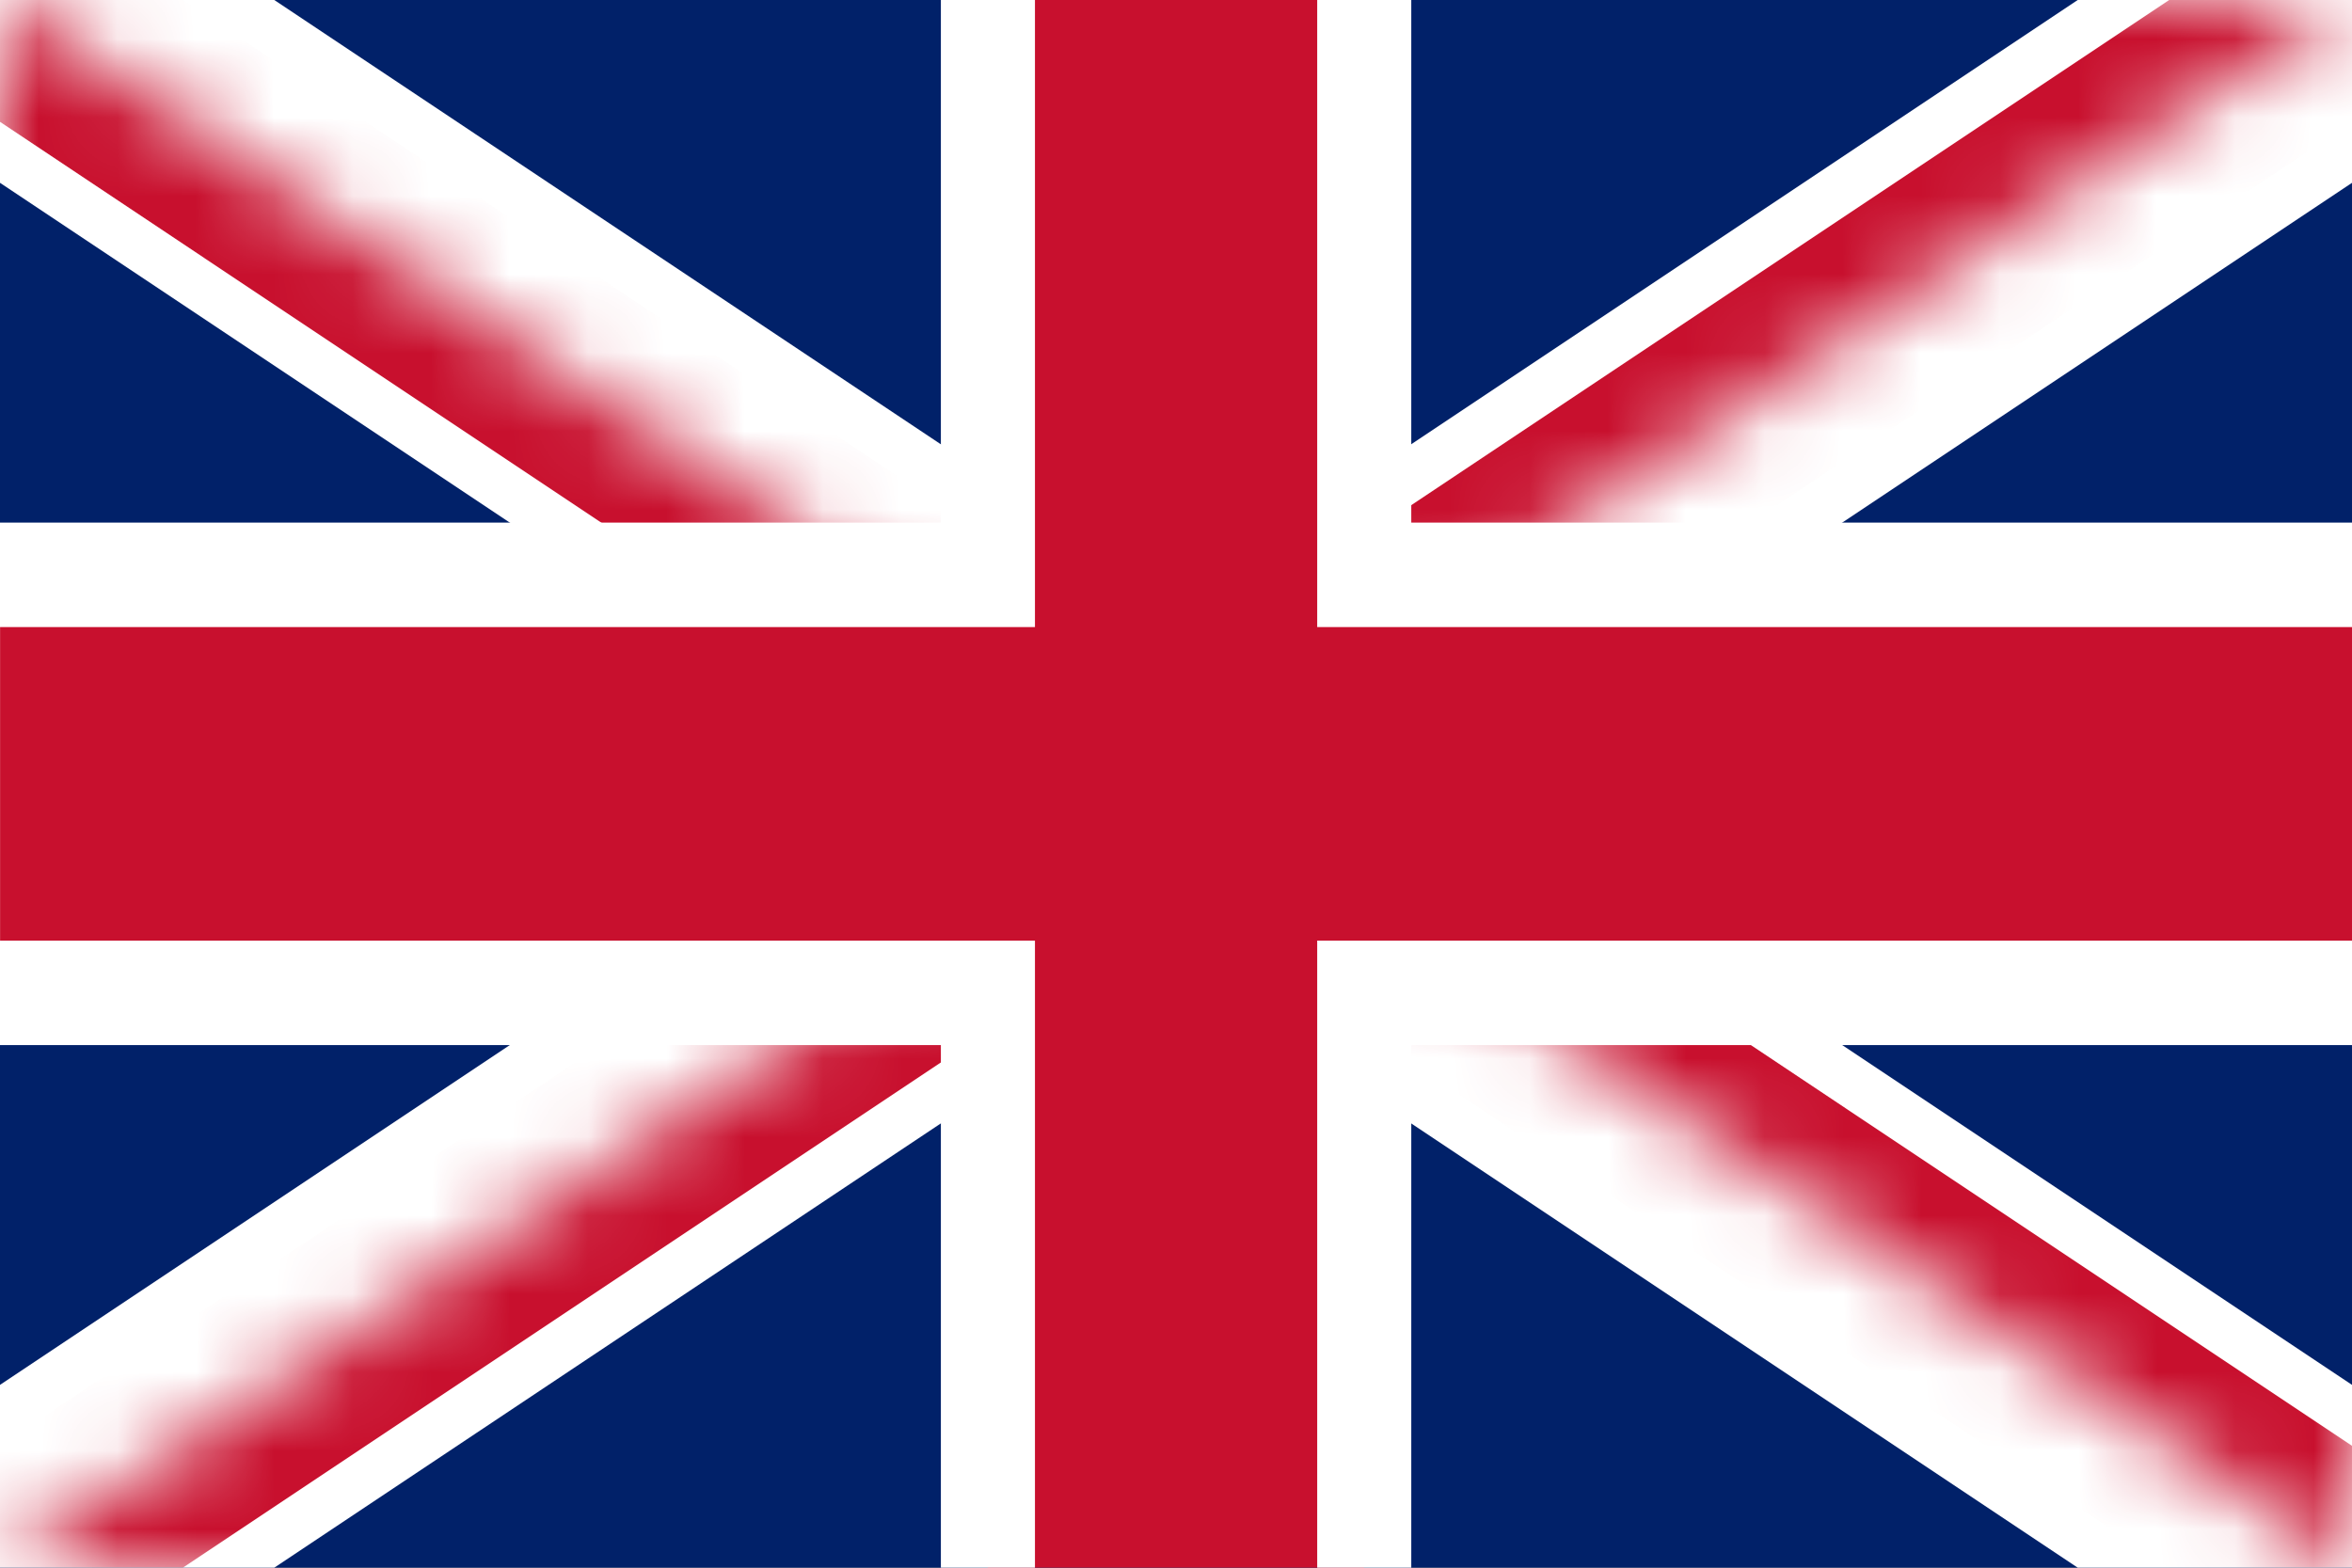
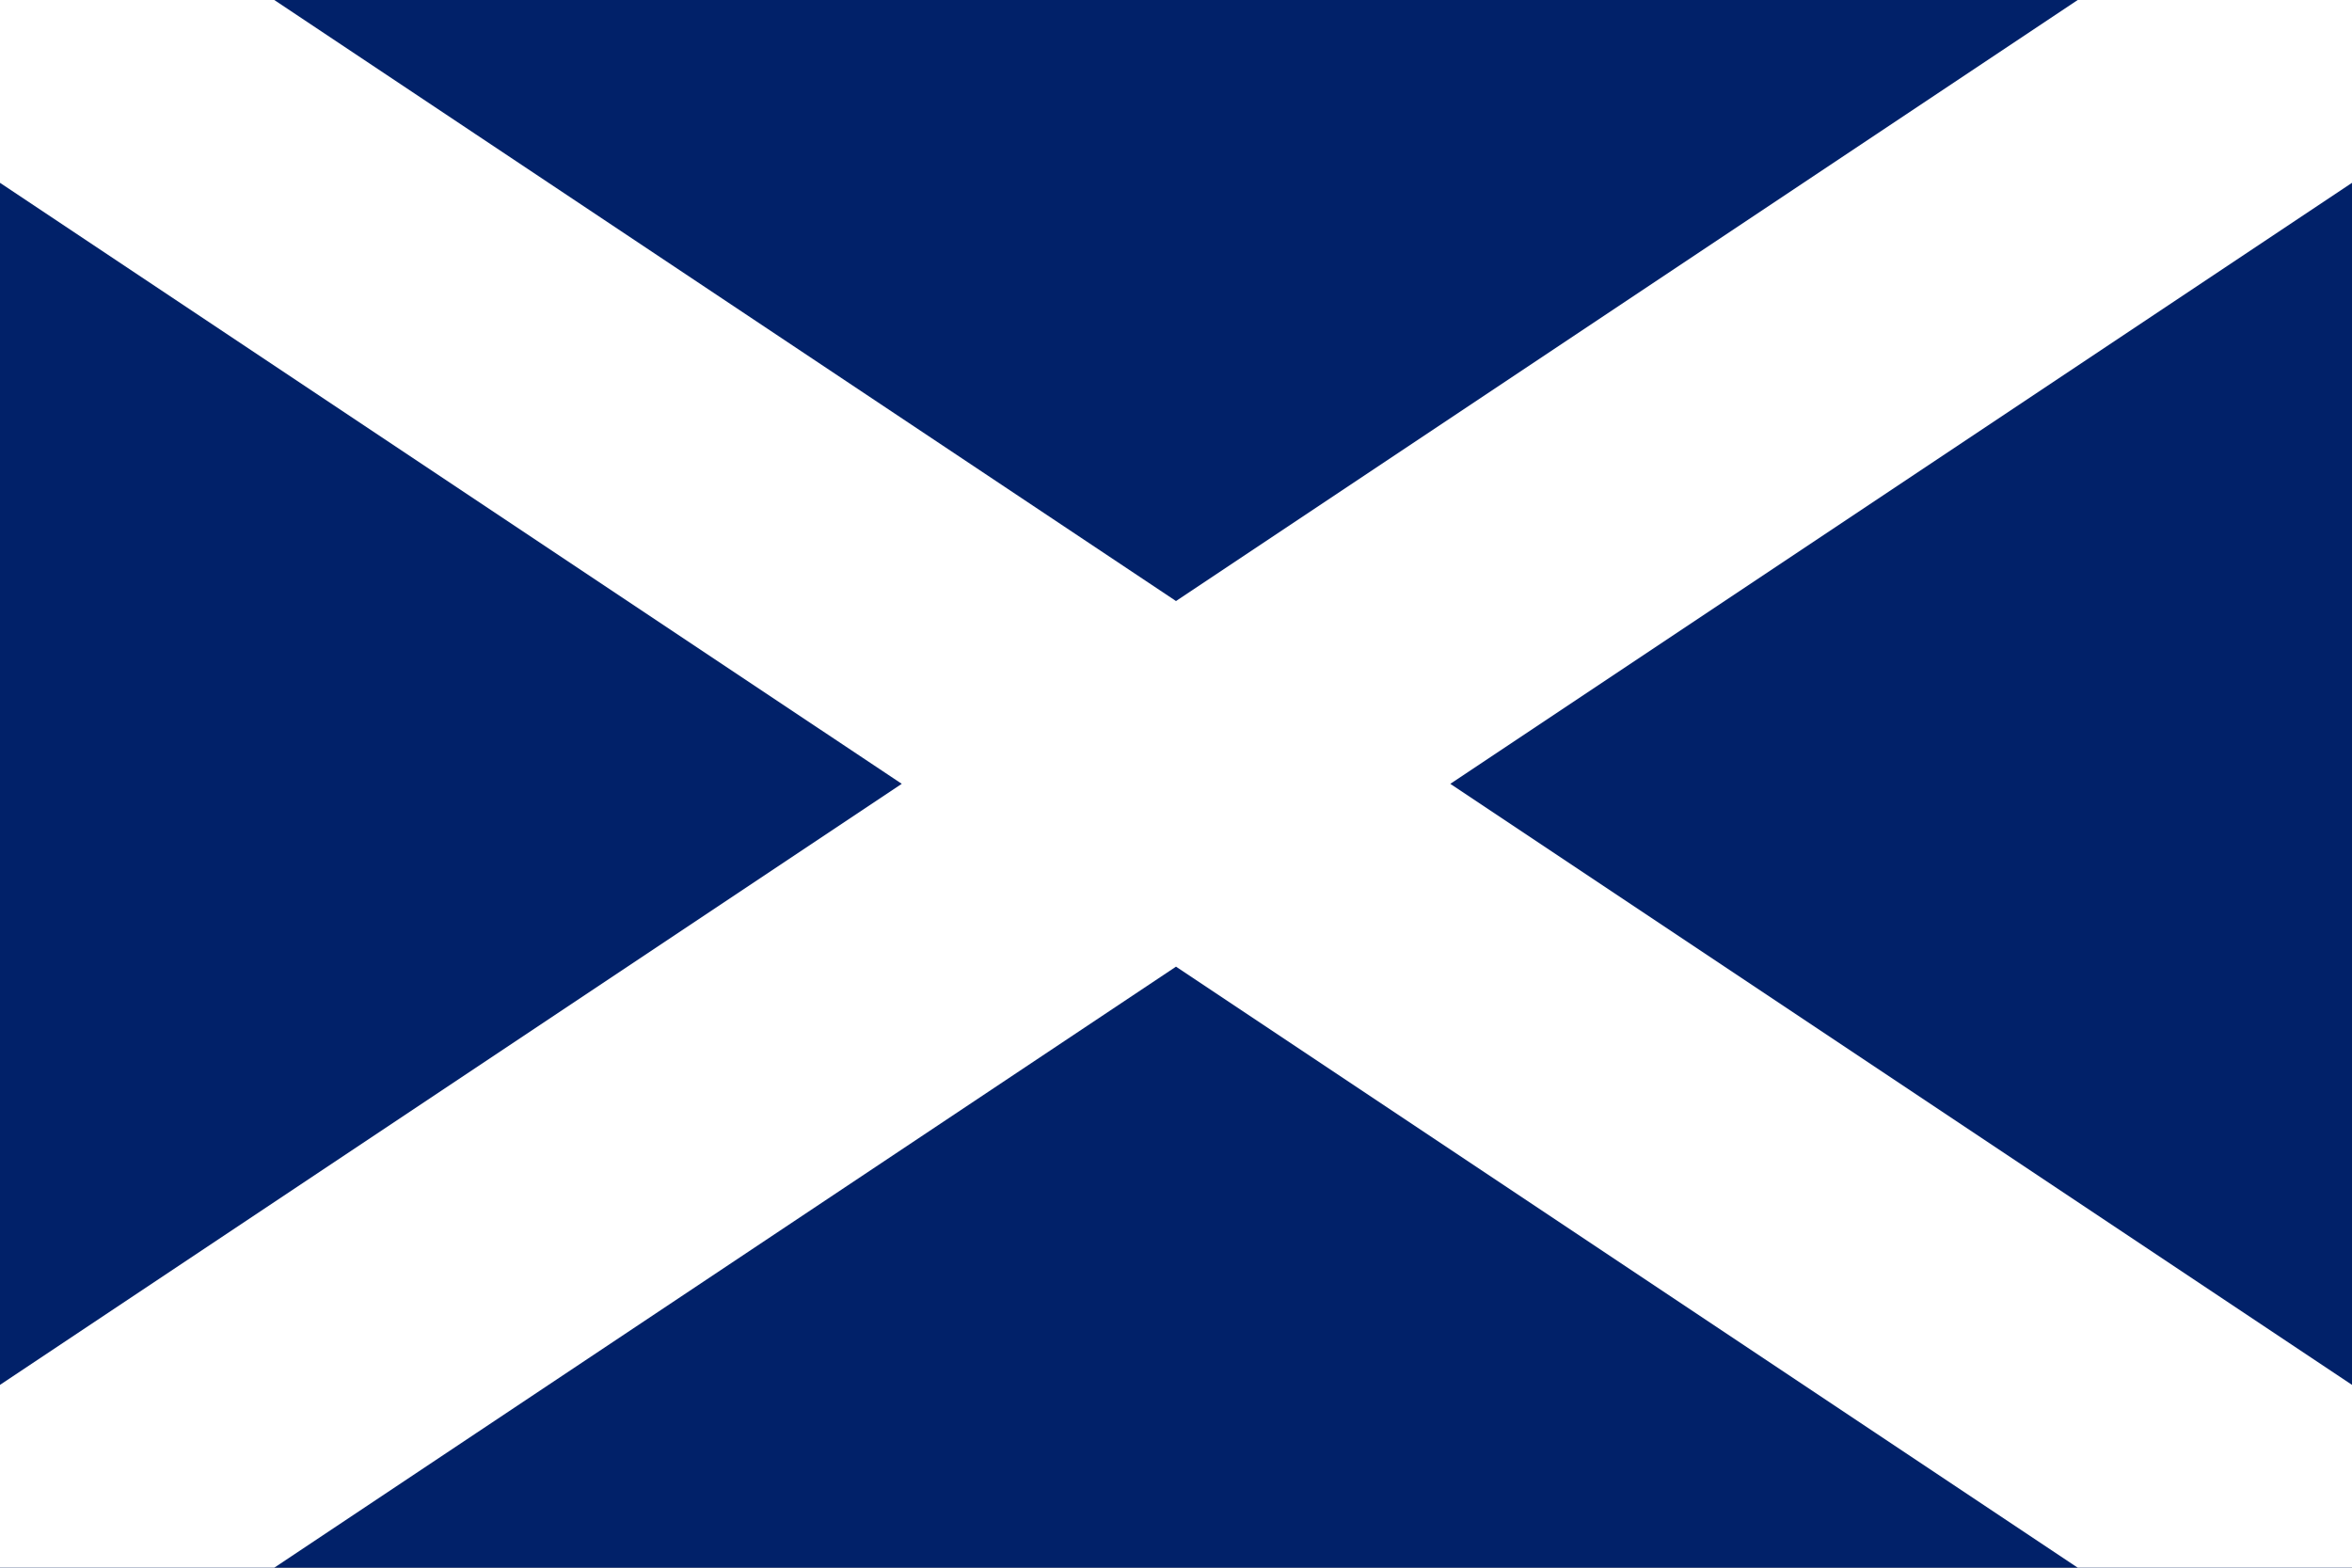
<svg xmlns="http://www.w3.org/2000/svg" width="30" height="20" viewBox="0 0 30 20" fill="none">
  <rect x="0" y="0" width="30" height="20" fill="#808080" stroke="none" />
  <g id="eng 1" clip-path="url(#clip0_811_1257)">
    <path id="Vector" d="M0 0V20H30V0H0Z" fill="#012169" />
    <path id="Vector_2" d="M0 0L30 20L0 0ZM30 0L0 20L30 0Z" fill="black" />
    <path id="Vector (Stroke)" fill-rule="evenodd" clip-rule="evenodd" d="M11.502 10L-0.926 1.715L0.926 -1.715L15 7.668L29.074 -1.715L30.926 1.715L18.499 10L30.926 18.285L29.074 21.715L15 12.332L0.926 21.715L-0.926 18.285L11.502 10Z" fill="white" />
    <g id="Clip path group">
      <mask id="mask0_811_1257" style="mask-type:luminance" maskUnits="userSpaceOnUse" x="0" y="0" width="30" height="20">
        <g id="t">
          <path id="Vector_3" d="M15 10H30V20L15 10ZM15 10V20H0L15 10ZM15 10H0V0L15 10ZM15 10V0H30L15 10Z" fill="white" />
        </g>
      </mask>
      <g mask="url(#mask0_811_1257)">
-         <path id="Vector_4" d="M0 0L30 20L0 0ZM30 0L0 20L30 0Z" fill="black" />
-         <path id="Vector (Stroke)_2" fill-rule="evenodd" clip-rule="evenodd" d="M12.668 10L-0.617 1.143L0.618 -1.143L15 8.445L29.383 -1.143L30.618 1.143L17.333 10L30.618 18.857L29.383 21.143L15 11.555L0.618 21.143L-0.617 18.857L12.668 10Z" fill="#C8102E" />
-       </g>
+         </g>
    </g>
-     <path id="Vector_5" d="M-0.602 7.333H12.598V-0.667H17.398V7.333H30.598V12.667H17.398V20.667H12.598V12.667H-0.602V7.333Z" fill="#C8102E" />
-     <path id="Vector (Stroke)_3" fill-rule="evenodd" clip-rule="evenodd" d="M12.001 -1.333H18.001V6.667H31.201V13.333H18.001V21.333H12.001V13.333H-1.199V6.667H12.001V-1.333ZM13.201 2.08616e-05V8H0.001V12H13.201V20H16.801V12H30.001V8H16.801V2.08616e-05H13.201Z" fill="white" />
  </g>
  <defs>
    <clipPath id="clip0_811_1257">
      <rect width="30" height="20" fill="white" />
    </clipPath>
  </defs>
</svg>